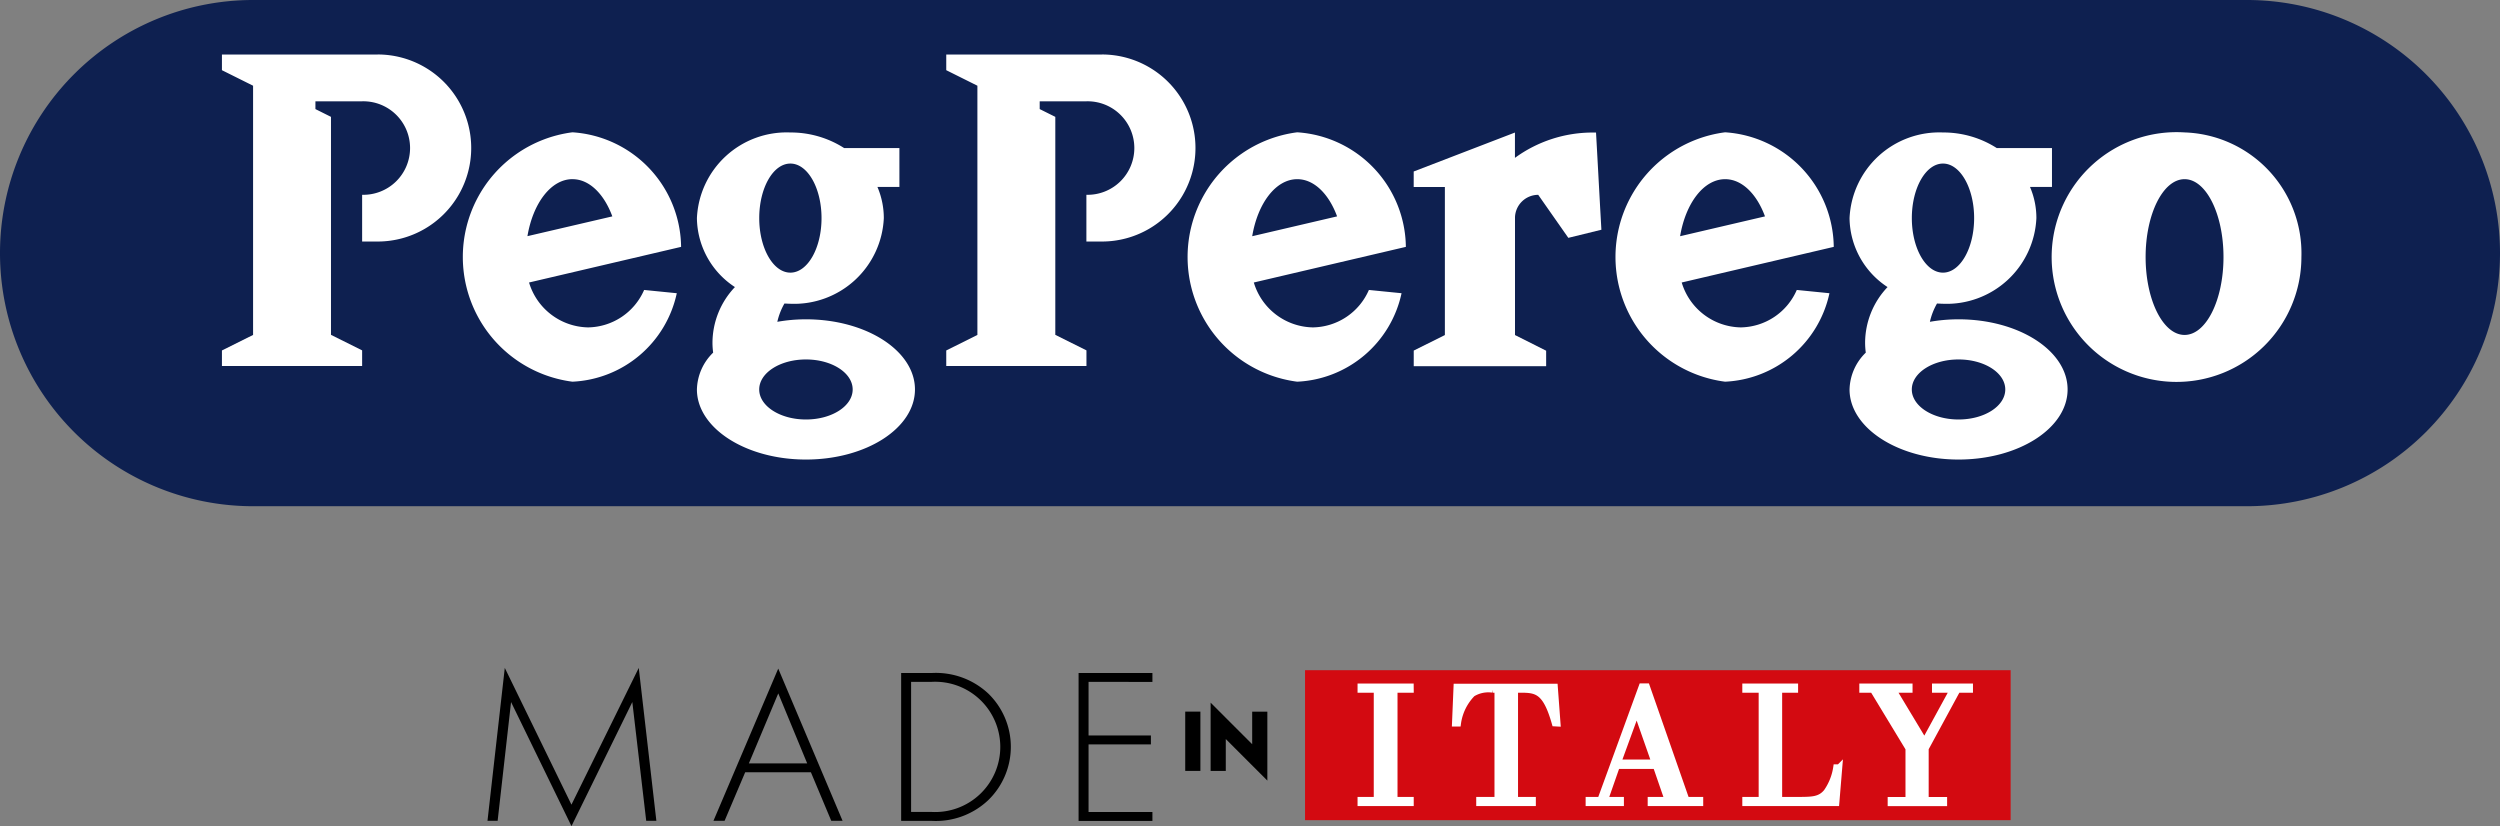
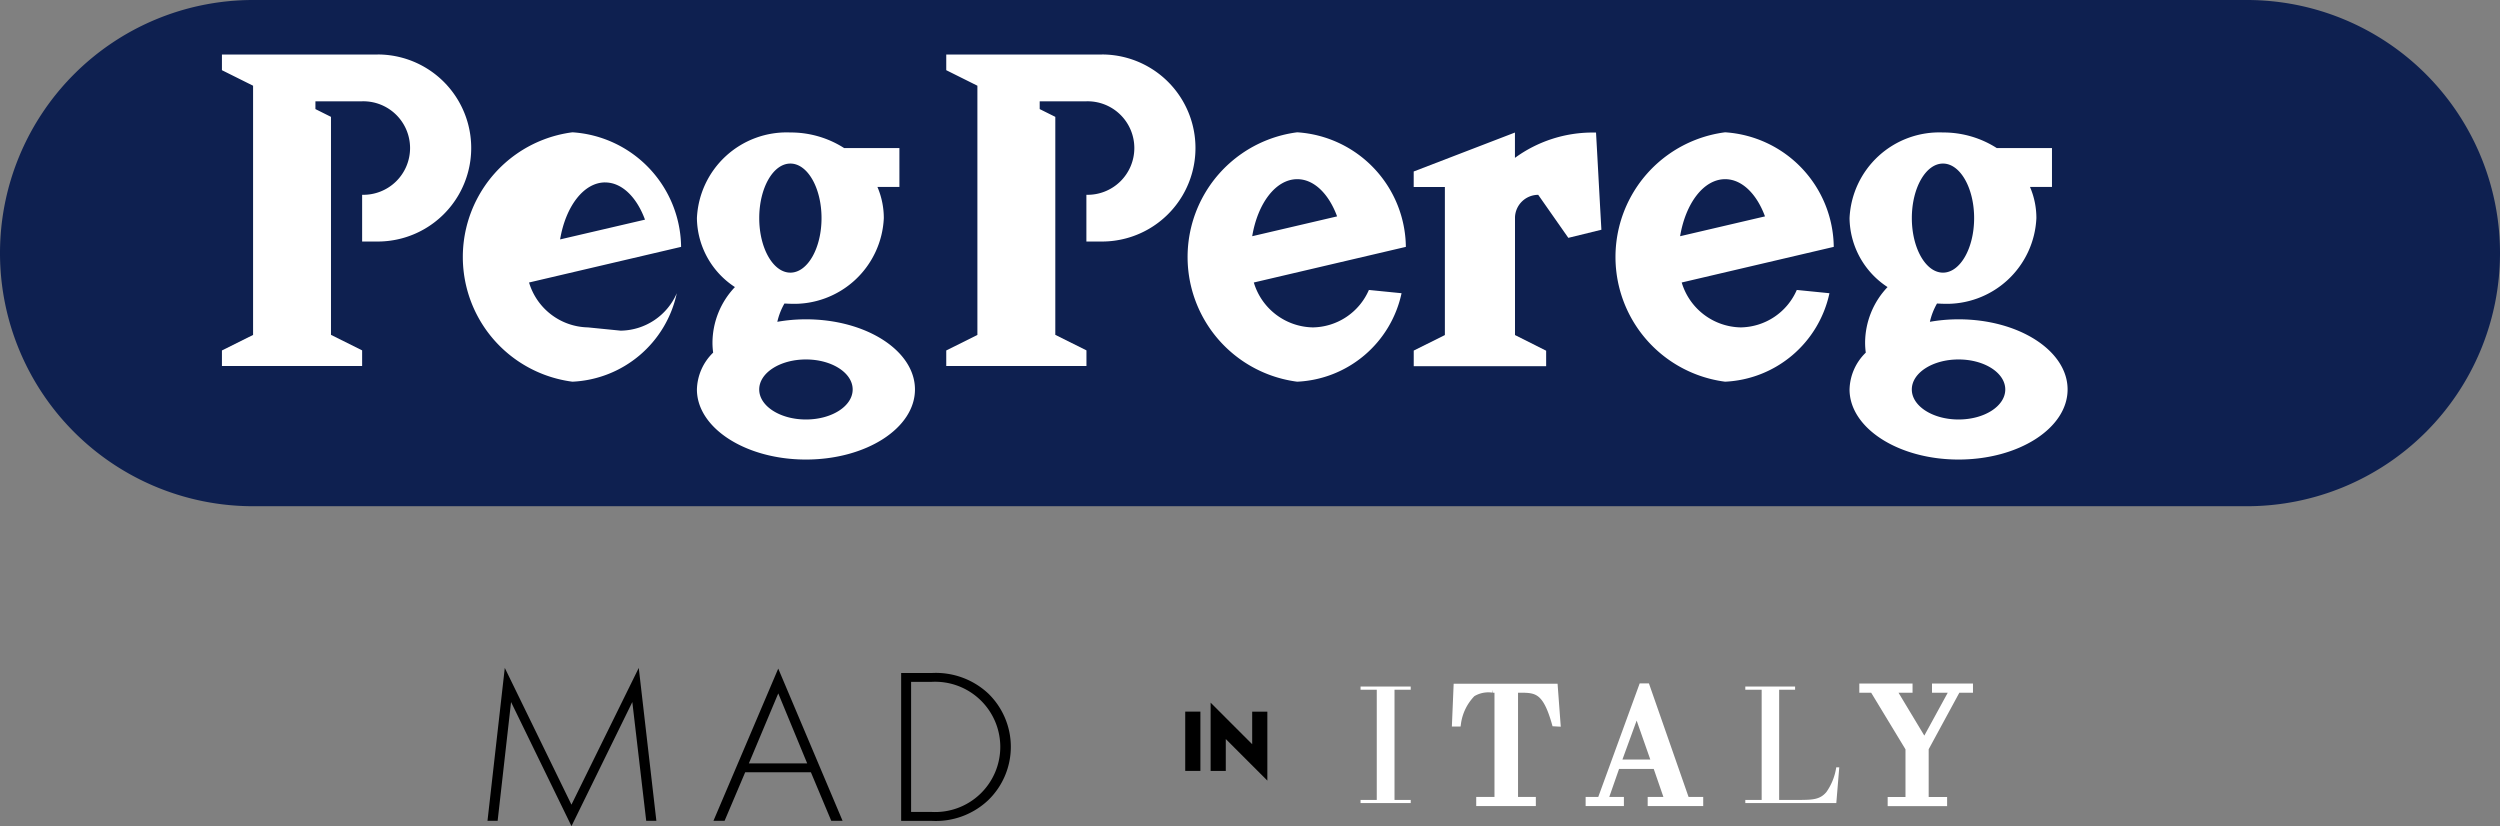
<svg xmlns="http://www.w3.org/2000/svg" width="84.203" height="27.825" viewBox="0 0 84.203 27.825">
  <rect x="0" y="0" width="84.203" height="27.825" fill="#808080" stroke="none" />
  <path data-name="Tracé 3023" d="M75.678 0H8.525a8.525 8.525 0 100 17.05h67.153a8.525 8.525 0 100-17.05" fill="#0e2050" />
-   <path data-name="Tracé 3024" d="M73.579 4.46a4.206 4.206 0 103.935 4.2 4.072 4.072 0 00-3.935-4.2m0 6.821c-.725 0-1.312-1.174-1.312-2.623s.587-2.623 1.312-2.623 1.311 1.174 1.311 2.623-.586 2.623-1.311 2.623" fill="#fff" />
-   <path data-name="Tracé 3025" d="M19.804 11.027a2.116 2.116 0 01-1.985-1.512l5.121-1.2a3.912 3.912 0 00-3.66-3.859 4.235 4.235 0 000 8.4 3.774 3.774 0 003.515-2.98l-1.1-.11a2.092 2.092 0 01-1.889 1.261m-.524-4.992c.568 0 1.065.5 1.342 1.253l-2.859.666c.185-1.106.793-1.92 1.517-1.92" fill="#fff" />
+   <path data-name="Tracé 3025" d="M19.804 11.027a2.116 2.116 0 01-1.985-1.512l5.121-1.2a3.912 3.912 0 00-3.66-3.859 4.235 4.235 0 000 8.4 3.774 3.774 0 003.515-2.98a2.092 2.092 0 01-1.889 1.261m-.524-4.992c.568 0 1.065.5 1.342 1.253l-2.859.666c.185-1.106.793-1.92 1.517-1.92" fill="#fff" />
  <path data-name="Tracé 3026" d="M27.149 10.755a5.527 5.527 0 00-.968.084 2.228 2.228 0 01.239-.615c.068 0 .136.007.2.007a3.025 3.025 0 003.148-2.885 2.678 2.678 0 00-.215-1.049h.74V4.986H28.43a3.331 3.331 0 00-1.809-.524 3.025 3.025 0 00-3.148 2.885 2.811 2.811 0 001.28 2.322 2.736 2.736 0 00-.756 1.874 2.508 2.508 0 00.023.334 1.789 1.789 0 00-.547 1.24c0 1.3 1.644 2.361 3.672 2.361s3.672-1.057 3.672-2.361-1.644-2.362-3.672-2.362m-.524-5.246c.579 0 1.049.823 1.049 1.837s-.47 1.837-1.049 1.837-1.049-.823-1.049-1.837.468-1.837 1.049-1.837m.524 8.62c-.87 0-1.574-.453-1.574-1.011s.7-1.011 1.574-1.011 1.574.453 1.574 1.011-.7 1.011-1.574 1.011" fill="#fff" />
  <path data-name="Tracé 3027" d="M44.215 11.027a2.116 2.116 0 01-1.985-1.512l5.121-1.2a3.912 3.912 0 00-3.66-3.859 4.235 4.235 0 000 8.4 3.774 3.774 0 003.515-2.98l-1.1-.11a2.092 2.092 0 01-1.889 1.261m-.524-4.992c.569 0 1.065.5 1.342 1.253l-2.859.668c.185-1.108.793-1.921 1.517-1.921" fill="#fff" />
  <path data-name="Tracé 3028" d="M58.627 11.027a2.116 2.116 0 01-1.985-1.512l5.121-1.2a3.912 3.912 0 00-3.66-3.859 4.235 4.235 0 000 8.4 3.774 3.774 0 003.515-2.98l-1.1-.11a2.092 2.092 0 01-1.889 1.261m-.524-4.992c.568 0 1.065.5 1.342 1.253l-2.859.668c.185-1.108.793-1.921 1.517-1.921" fill="#fff" />
  <path data-name="Tracé 3029" d="M51.806 6.558l1.017 1.453 1.114-.273-.041-.726-.1-1.831-.04-.717h-.108a4.438 4.438 0 00-2.623.853v-.853l-3.41 1.312v.523h1.05v4.986l-1.049.523v.527h4.46v-.523l-1.049-.527V7.311a.784.784 0 01.784-.749" fill="#fff" />
  <path data-name="Tracé 3030" d="M65.971 10.755a5.554 5.554 0 00-.97.084 2.226 2.226 0 01.239-.615c.068 0 .136.007.2.007a3.025 3.025 0 003.148-2.885 2.654 2.654 0 00-.215-1.049h.74V4.986h-1.861a3.331 3.331 0 00-1.809-.524 3.025 3.025 0 00-3.148 2.885 2.811 2.811 0 001.28 2.322 2.736 2.736 0 00-.756 1.874 2.5 2.5 0 00.023.334 1.788 1.788 0 00-.547 1.24c0 1.3 1.644 2.361 3.672 2.361s3.672-1.057 3.672-2.361-1.644-2.362-3.673-2.362m-.524-5.246c.579 0 1.049.823 1.049 1.837s-.47 1.837-1.049 1.837-1.049-.823-1.049-1.837.47-1.837 1.049-1.837m.524 8.62c-.87 0-1.574-.453-1.574-1.011s.7-1.011 1.574-1.011 1.574.453 1.574 1.011-.7 1.011-1.574 1.011" fill="#fff" />
  <path data-name="Tracé 3031" d="M12.721 1.837H7.475v.527l1.049.523v8.394l-1.049.523v.523h4.722v-.526l-1.049-.523V3.936l-.524-.262v-.262h1.573a1.575 1.575 0 110 3.149v1.574h.524a3.15 3.15 0 000-6.3" fill="#fff" />
  <path data-name="Tracé 3032" d="M37.117 1.837h-5.246v.527l1.049.523v8.394l-1.049.523v.523h4.722v-.526l-1.049-.523V3.936l-.526-.262v-.262h1.573a1.575 1.575 0 110 3.149v1.574h.524a3.15 3.15 0 000-6.3" fill="#fff" />
-   <path data-name="Rectangle 47" fill="#d30a11" d="M43.955 22.573h23.766v5.051H43.955z" />
  <path data-name="Tracé 3033" d="M17.002 22.496l2.245 4.606 2.267-4.606.593 5.15h-.342l-.468-4-2.049 4.179-2.035-4.179-.452 4h-.342z" />
  <path data-name="Tracé 3034" d="M25.099 26.011l-.694 1.635h-.375l2.182-5.127 2.167 5.127h-.381l-.686-1.635zm1.114-2.657l-.99 2.358h1.964z" />
  <path data-name="Tracé 3035" d="M30.352 22.668h1.029a2.582 2.582 0 011.9.686 2.5 2.5 0 010 3.6 2.569 2.569 0 01-1.9.694h-1.029zm1.021 4.679a2.194 2.194 0 100-4.381h-.686v4.381z" />
-   <path data-name="Tracé 3036" d="M36.664 22.966v1.806h2.1v.3h-2.1v2.277h2.151v.3h-2.487v-4.981h2.487v.3z" />
  <path data-name="Tracé 3037" d="M47.515 23.23h-.546v3.713h.546v.106h-1.69v-.106h.546V23.23h-.546v-.106h1.689z" fill="#fff" />
-   <path data-name="Tracé 3038" d="M47.515 23.23h-.546v3.713h.546v.106h-1.69v-.106h.546V23.23h-.546v-.106h1.689z" fill="none" stroke="#fff" stroke-width=".202" />
  <path data-name="Tracé 3039" d="M52.369 24.364c-.314-1.112-.622-1.134-1.184-1.134h-.157v3.713h.6v.106h-1.806v-.106h.615V23.23h-.151a1.023 1.023 0 00-.692.139 1.764 1.764 0 00-.488 1h-.1l.052-1.24h3.309l.092 1.24z" fill="#fff" />
  <path data-name="Tracé 3040" d="M52.369 24.364c-.314-1.112-.622-1.134-1.184-1.134h-.157v3.713h.6v.106h-1.806v-.106h.615V23.23h-.151a1.023 1.023 0 00-.692.139 1.764 1.764 0 00-.488 1h-.1l.052-1.24h3.309l.092 1.24z" fill="none" stroke="#fff" stroke-width=".202" />
  <path data-name="Tracé 3041" d="M55.772 25.798H54.46l-.4 1.145h.534v.106h-1.087v-.106h.395l1.395-3.824h.169l1.335 3.824h.464v.106h-1.668v-.106h.57zm-1.271-.116h1.225l-.6-1.712z" fill="#fff" />
  <path data-name="Tracé 3042" d="M55.772 25.798H54.46l-.4 1.145h.534v.106h-1.087v-.106h.395l1.395-3.824h.169l1.335 3.824h.464v.106h-1.668v-.106h.57zm-1.271-.116h1.225l-.6-1.712z" fill="none" stroke="#fff" stroke-width=".202" />
  <path data-name="Tracé 3043" d="M61.949 25.842l-.1 1.207h-3.065v-.106h.551V23.23h-.551v-.106h1.677v.106h-.537v3.713h.68c.435-.005.692-.005.911-.266a1.939 1.939 0 00.332-.833h.1z" fill="#fff" />
-   <path data-name="Tracé 3044" d="M61.949 25.842l-.1 1.207h-3.065v-.106h.551V23.23h-.551v-.106h1.677v.106h-.537v3.713h.68c.435-.005.692-.005.911-.266a1.939 1.939 0 00.332-.833h.1z" fill="none" stroke="#fff" stroke-width=".202" />
  <path data-name="Tracé 3045" d="M65.933 23.23l-1.074 1.98v1.735h.621v.106h-1.8v-.106h.6V25.21l-1.2-1.98h-.355v-.106h1.591v.106h-.551l.987 1.64a.83.83 0 01.058.123l.963-1.763h-.6v-.106h1.178v.106z" fill="#fff" />
  <path data-name="Tracé 3046" d="M65.933 23.23l-1.074 1.98v1.735h.621v.106h-1.8v-.106h.6V25.21l-1.2-1.98h-.355v-.106h1.591v.106h-.551l.987 1.64a.83.83 0 01.058.123l.963-1.763h-.6v-.106h1.178v.106z" fill="none" stroke="#fff" stroke-width=".202" />
  <path data-name="Ligne 4" fill="none" stroke="#000" stroke-width=".314" d="M40.176 25.763V24.17" />
  <path data-name="Rectangle 48" fill="none" stroke="#000" stroke-width=".404" d="M40.122 24.17h.107v1.593h-.107z" />
  <path data-name="Tracé 3047" d="M40.977 24.154l1.4 1.4v-1.383h.107v1.633l-1.4-1.4v1.359h-.107z" />
  <path data-name="Tracé 3048" d="M40.977 24.154l1.4 1.4v-1.383h.107v1.633l-1.4-1.4v1.359h-.107z" fill="none" stroke="#000" stroke-width=".404" />
</svg>